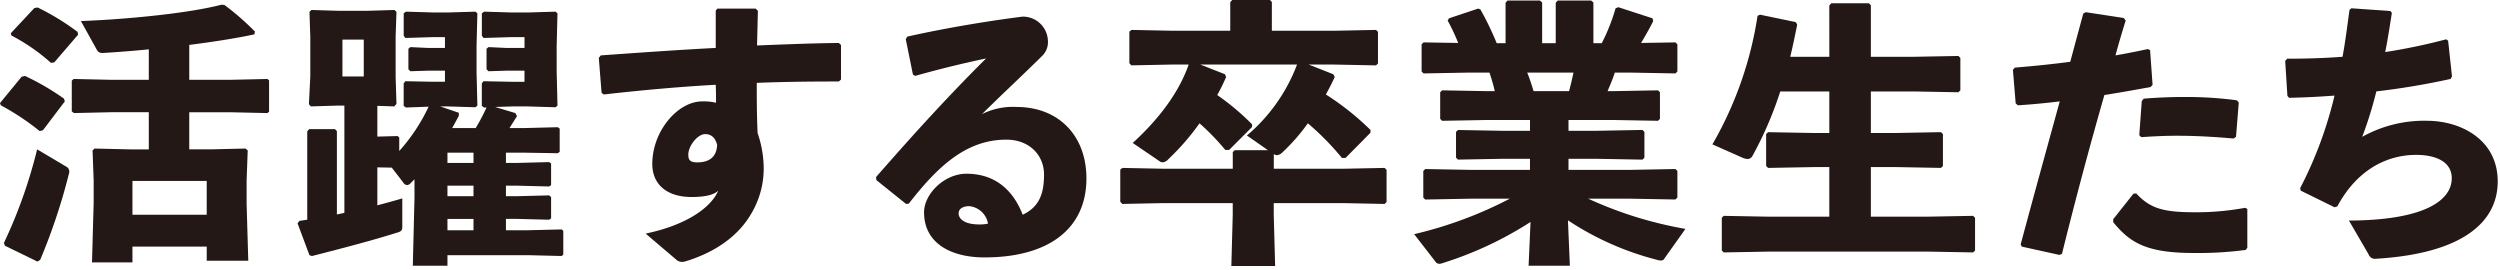
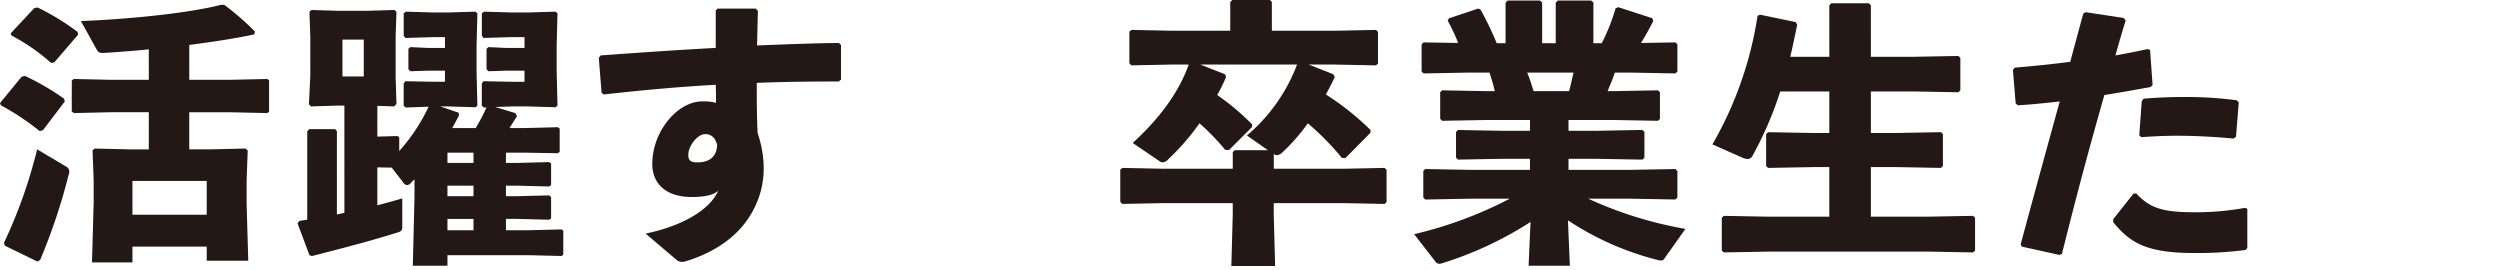
<svg xmlns="http://www.w3.org/2000/svg" id="レイヤー_1" data-name="レイヤー 1" viewBox="0 0 379 41" width="379" height="41" preserveAspectRatio="xMinYMid">
  <defs>
    <style>.cls-1{fill:#231815;}</style>
  </defs>
  <title>ttl_ob_og</title>
  <path class="cls-1" d="M6.511,19.743l-.5.126A38.232,38.232,0,0,0,.126,15.963L0,15.626l3.277-3.99.5-.126A37.92,37.92,0,0,1,9.7,14.954l.126.42ZM.588,36.84a74.2,74.2,0,0,0,5.041-14.2l4.453,2.646A.844.844,0,0,1,10.46,26.3,90.276,90.276,0,0,1,6.091,39.4l-.42.252L.756,37.26ZM8.233,9.451l-.5.084A29.186,29.186,0,0,0,1.723,5.377L1.638,5.04,5.209,1.218l.5-.084a37.124,37.124,0,0,1,6.049,3.7l.084.421ZM20.08,37.386V39.78H13.947l.252-9.031v-3.4l-.168-4.537.294-.294,5.377.126h2.856V17.013H16.845l-5.629.126-.336-.252V12.224l.294-.252,5.671.126h5.713V7.477c-2.436.252-4.789.42-6.8.546-.546.042-.84-.042-1.092-.5L12.266,3.192c7.646-.294,16.677-1.26,21.3-2.478l.462.042a39.548,39.548,0,0,1,4.621,4.032l-.084.421c-2.73.588-6.217,1.134-9.872,1.6V12.1h6.133l5.713-.126.253.21v4.747l-.253.21-5.713-.126H28.691v5.629h3.235l5.293-.126.336.294-.168,4.537v3.57l.252,8.611h-6.3V37.386Zm11.258-9.955H20.08v5.125H31.338Z" />
  <path class="cls-1" d="M57.206,20.709l3.067-.084.252.21v2.059a27.519,27.519,0,0,0,4.453-6.721l-3.445.126-.336-.252v-3.4l.252-.336,4.2.084h1.806v-1.68h-2.6l-2.647.084-.294-.295V7.393l.294-.252,2.647.126h2.6V5.629H65.65l-4.2.126L61.2,5.419v-3.4l.336-.252,4.243.126h2.1l4.2-.126.294.252-.126,4.957v3.991l.126,5.041-.294.252-4.117-.126H66.742l2.815.966v.462c-.336.629-.672,1.26-1.008,1.848h3.57A31.755,31.755,0,0,0,73.758,16.3H73.38l-.337-.252v-3.4l.252-.336,4.2.084h2.017v-1.68H76.7l-2.646.084-.294-.295V7.393l.294-.252,2.646.126h2.815V5.629H77.5l-4.2.126-.252-.336v-3.4l.337-.252,4.242.126h2.395l4.2-.126.294.252-.126,5V10.8l.126,5.209-.294.252-4.2-.126H77.622l-2.562.084,3.066.924.252.462c-.42.671-.8,1.26-1.134,1.806h2.395l4.915-.126.294.21V23.02l-.294.209-4.915-.083H76.7V24.7h1.638l4.915-.126.294.21v3.277l-.294.21-4.915-.126H76.7v1.6h1.638l4.915-.126.294.252V33.1l-.294.21-4.915-.126H76.7v1.722h3.361l5.083-.126.252.21V38.6l-.252.21-5.083-.126H67.834v1.6H62.583l.253-10.334V27.179l-.547.546a.862.862,0,0,1-.588.336.792.792,0,0,1-.588-.42l-1.722-2.227-2.185-.042v5.755c1.261-.336,2.521-.672,3.781-1.05v4.368c0,.505-.252.673-.714.8-3.865,1.218-7.9,2.269-12.98,3.57l-.378-.126-1.807-4.831.294-.378c.378-.041.8-.125,1.177-.167v-13.4l.294-.336h3.906l.294.294V32.514l1.135-.252V16.005h-.925l-4.158.126-.294-.337.21-4.2V5.545l-.126-3.739.294-.294,4.116.126h4.369l4.117-.126.294.294-.126,3.739V11.72l.126,4.032-.336.379-2.563-.084Zm-2.058-9.115V6.007H51.914v5.587ZM71.783,23.146H67.834V24.7h3.949Zm0,5H67.834v1.6h3.949Zm0,5.041H67.834v1.722h3.949Z" />
  <path class="cls-1" d="M97.879,35.412c6.091-1.261,9.914-3.907,11.006-6.512-.546.547-1.723.967-4.033.967-3.865,0-5.965-2.016-5.965-5,0-5,3.865-9.494,7.561-9.494a7.616,7.616,0,0,1,2.1.21c0-.924,0-1.722-.042-2.73-5.377.293-11.048.8-16.971,1.47l-.337-.252-.42-5.293.294-.378c5.84-.42,11.805-.84,17.434-1.134V1.6l.252-.294h5.8l.336.336c-.042,1.932-.084,3.655-.126,5.251,4.2-.168,8.4-.336,12.392-.378l.336.294v5.251l-.336.294c-4.159,0-8.359.042-12.434.21,0,2.31,0,4.747.126,7.6a16.921,16.921,0,0,1,.924,5.125,13.351,13.351,0,0,1-1.764,6.89c-2.059,3.7-5.671,6.007-9.662,7.308-.168.042-.294.084-.42.126a1.531,1.531,0,0,1-.588.084,1.269,1.269,0,0,1-.672-.21Zm9.031-15.081c-1.176,0-2.562,1.807-2.562,3.108,0,.8.252,1.177,1.344,1.177,1.722,0,2.941-.715,3.025-2.646C108.423,20.793,107.751,20.331,106.91,20.331Z" />
-   <path class="cls-1" d="M138.4,11.3,137.31,5.923l.252-.378C143.946,4.116,150.416,3.108,155,2.521a3.786,3.786,0,0,1,3.864,3.654,2.917,2.917,0,0,1-.755,2.184c-3.4,3.361-5.755,5.5-9.243,8.948a10.389,10.389,0,0,1,5.251-1.092c6.344,0,10.586,4.326,10.586,10.838,0,7.644-5.755,11.971-15.459,11.971-4.956,0-9.157-2.058-9.157-6.846,0-2.731,3.024-5.84,6.427-5.84,5,0,7.393,3.277,8.528,6.218,2.479-1.177,3.234-3.151,3.234-6.092s-2.226-5.293-5.712-5.293c-6.008,0-10.334,3.949-14.788,9.7l-.419.042-4.5-3.612-.042-.462c5.8-6.638,11.09-12.435,16.678-17.98-3.193.672-6.889,1.554-10.754,2.647Zm8.529,19.953c-.841,0-1.6.336-1.6,1.093,0,.882.966,1.679,3.108,1.679a5.6,5.6,0,0,0,1.345-.126A3.2,3.2,0,0,0,146.93,31.253Z" />
  <path class="cls-1" d="M202.136,11.258l.21.42c-.42.924-.882,1.806-1.344,2.646a40.88,40.88,0,0,1,6.763,5.377v.42l-3.781,3.822h-.546a40.883,40.883,0,0,0-5.167-5.25,29.315,29.315,0,0,1-3.949,4.495,1.348,1.348,0,0,1-.714.335.807.807,0,0,1-.5-.168v2.227h10.46l6.343-.126.294.294v4.873l-.294.294-6.343-.126H193.1v1.765l.21,7.771h-6.637l.21-7.771V30.791H176.428l-6.3.126-.294-.336V25.708l.336-.252,6.26.126h10.459v-2.52l.295-.294h5.04l-3.193-2.227a26.143,26.143,0,0,0,7.6-10.754h-14.66l3.738,1.471.168.42a27.319,27.319,0,0,1-1.344,2.73,37.193,37.193,0,0,1,5.292,4.453l-.042.42-3.444,3.445h-.588a35.554,35.554,0,0,0-3.906-4.033,35.869,35.869,0,0,1-4.705,5.419,1.294,1.294,0,0,1-.883.5.782.782,0,0,1-.462-.168l-4.074-2.772c3.906-3.572,6.972-7.562,8.485-11.889h-2.4l-6.3.126-.294-.336V4.788l.336-.252,6.258.126h8.7V.336L186.8,0h5.713l.3.294V4.662h9.451l6.343-.126.294.294V9.619l-.294.294-6.343-.126H198.4Z" />
  <path class="cls-1" d="M237.784,19.827h4.242L249,19.7l.294.294V23.9l-.294.3-6.974-.126h-4.242v1.68h9.241L254,25.624l.294.294v4.033l-.294.294-6.974-.126h-6.258A59.792,59.792,0,0,0,255.511,34.7l-3.193,4.495a.509.509,0,0,1-.5.294,1.432,1.432,0,0,1-.545-.084A44.141,44.141,0,0,1,237.7,33.4l.294,6.889h-6.259l.294-6.638a54.7,54.7,0,0,1-13.274,6.217,1.9,1.9,0,0,1-.546.126.725.725,0,0,1-.631-.378L214.386,35.5a61.5,61.5,0,0,0,14.493-5.377h-6.05l-6.763.126-.294-.294V25.918l.294-.294,6.763.126h9.116V24.07H228l-6.973.126-.294-.3V20l.294-.294,6.973.126h3.949V18.188H225.6l-6.973.126-.294-.293V13.988l.294-.294,6.973.126h1.008c-.21-.966-.5-1.89-.8-2.814h-3.235l-6.763.126-.293-.294V6.721l.293-.294,5.251.084a29.233,29.233,0,0,0-1.6-3.4l.21-.336L224.09,1.3l.336.126A44.869,44.869,0,0,1,226.9,6.553h1.344V.42l.294-.336h4.915l.336.294V6.553h2.059V.42l.294-.336h5.083l.335.294V6.553h1.261a28.872,28.872,0,0,0,2.1-5.293l.42-.168,5.167,1.68.126.42c-.463.924-1.135,2.143-1.849,3.319L254,6.427l.294.294v4.117l-.294.294-6.764-.126H244.8c-.294.966-.714,1.89-1.092,2.814h.672l6.974-.126.293.294v4.033l-.293.293-6.974-.126h-6.595Zm-6.259-8.821c.378.924.672,1.848.966,2.814h5.377c.252-.924.462-1.848.672-2.814Z" />
  <path class="cls-1" d="M277.322.84,277.616.5h5.713l.294.294V8.611h6.344l6.93-.126.294.294v4.915l-.294.294-6.93-.126h-6.344v6.3h3.7l6.931-.126.294.294v4.831l-.294.294-6.931-.126h-3.7v7.52h8.569l6.932-.126.294.294v4.957l-.294.294-6.932-.126h-23.9l-6.974.126-.294-.294V33.018l.294-.294,6.974.126h9.031V25.33h-2.31l-6.974.126-.294-.294V20.331l.294-.294,6.974.126h2.31v-6.3h-7.435a55.012,55.012,0,0,1-4.2,9.745.853.853,0,0,1-.757.5,2.476,2.476,0,0,1-.8-.211L259.6,21.886a55.729,55.729,0,0,0,6.847-19.492l.378-.168,5.419,1.134.21.378c-.336,1.681-.672,3.277-1.05,4.873h5.923Z" />
  <path class="cls-1" d="M306.334,37.05c2.142-7.982,4.032-14.786,5.923-21.676-2.143.252-4.243.462-6.344.589l-.336-.295-.42-5.082.294-.337c3.109-.252,5.839-.546,8.4-.882.63-2.352,1.3-4.831,1.974-7.309l.378-.21,5.755.882.3.378c-.547,1.722-1.093,3.613-1.555,5.293,1.681-.294,3.361-.63,4.915-.966l.336.168.378,5.251-.294.335c-2.268.421-4.663.841-7.015,1.219-2.226,7.772-4.285,15.459-6.427,24.071l-.378.167-5.713-1.26Zm14.03-3.822,3.067-3.865.42-.043c2.1,2.269,4.075,2.858,8.863,2.858a40.779,40.779,0,0,0,7.645-.673l.336.168v5.882l-.252.336a54.6,54.6,0,0,1-7.939.462c-7.351,0-9.7-1.723-12.14-4.664ZM324.313,20.5l.377-5.167.3-.378c2.1-.168,4.159-.252,6.133-.252a58.475,58.475,0,0,1,7.982.5l.294.336-.42,5.209L338.6,21c-2.857-.252-5.629-.42-8.613-.42-1.721,0-3.486.084-5.377.21Z" />
-   <path class="cls-1" d="M346.73,8.9c2.857,0,5.629-.084,8.4-.294.42-2.268.714-4.621,1.05-7.1l.295-.252,5.922.42.21.294c-.336,2.1-.63,4.075-1.008,5.923a88.113,88.113,0,0,0,9.242-1.932l.294.21.588,5.419-.21.378a112.33,112.33,0,0,1-11.258,1.89,59.769,59.769,0,0,1-2.143,6.889,19.223,19.223,0,0,1,9.788-2.437c5.167,0,10.754,2.857,10.754,9.2,0,6.09-5.209,10.922-18.441,11.719a1.033,1.033,0,0,1-1.135-.671L356.1,33.438c11.216-.042,15.585-2.941,15.585-6.427,0-2.395-2.227-3.488-5.251-3.53-4.494-.042-9.074,2.185-12.1,7.814l-.42.126L348.789,28.9l-.084-.378a60.648,60.648,0,0,0,5.209-14.03c-2.268.168-4.579.294-6.89.336l-.252-.294-.335-5.293Z" />
</svg>